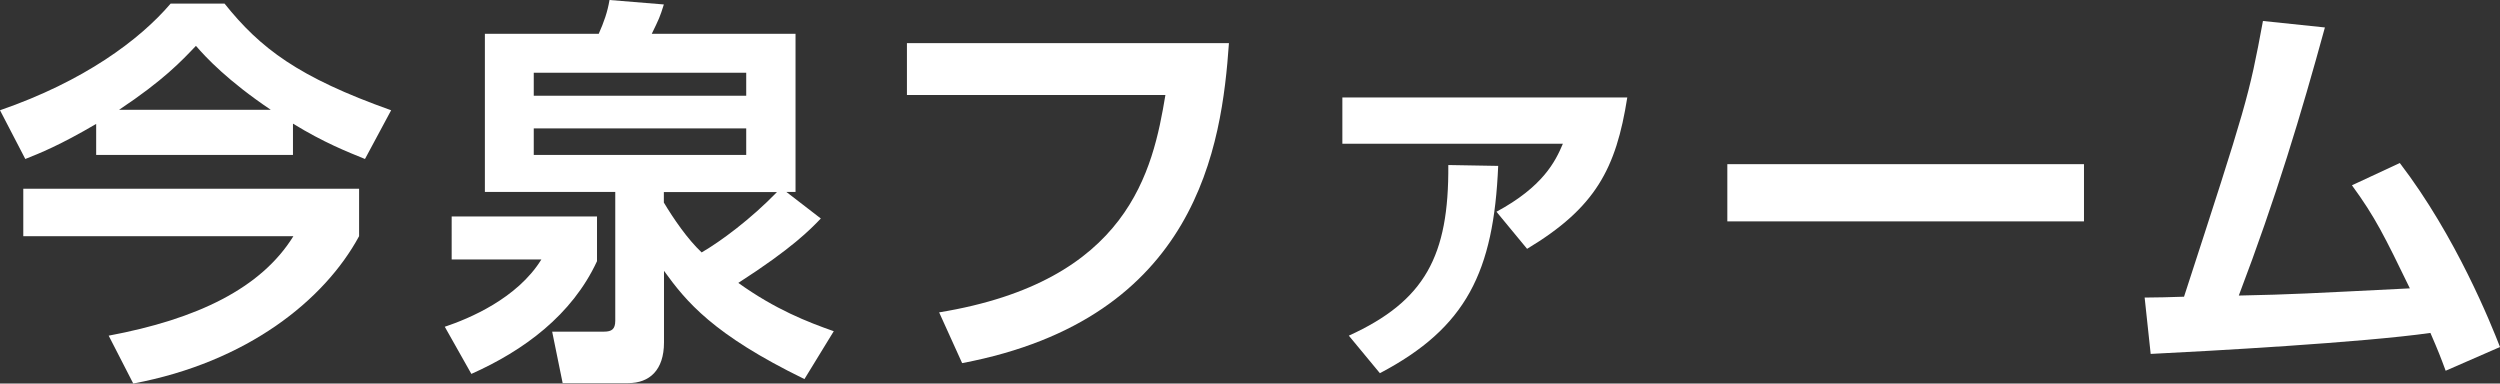
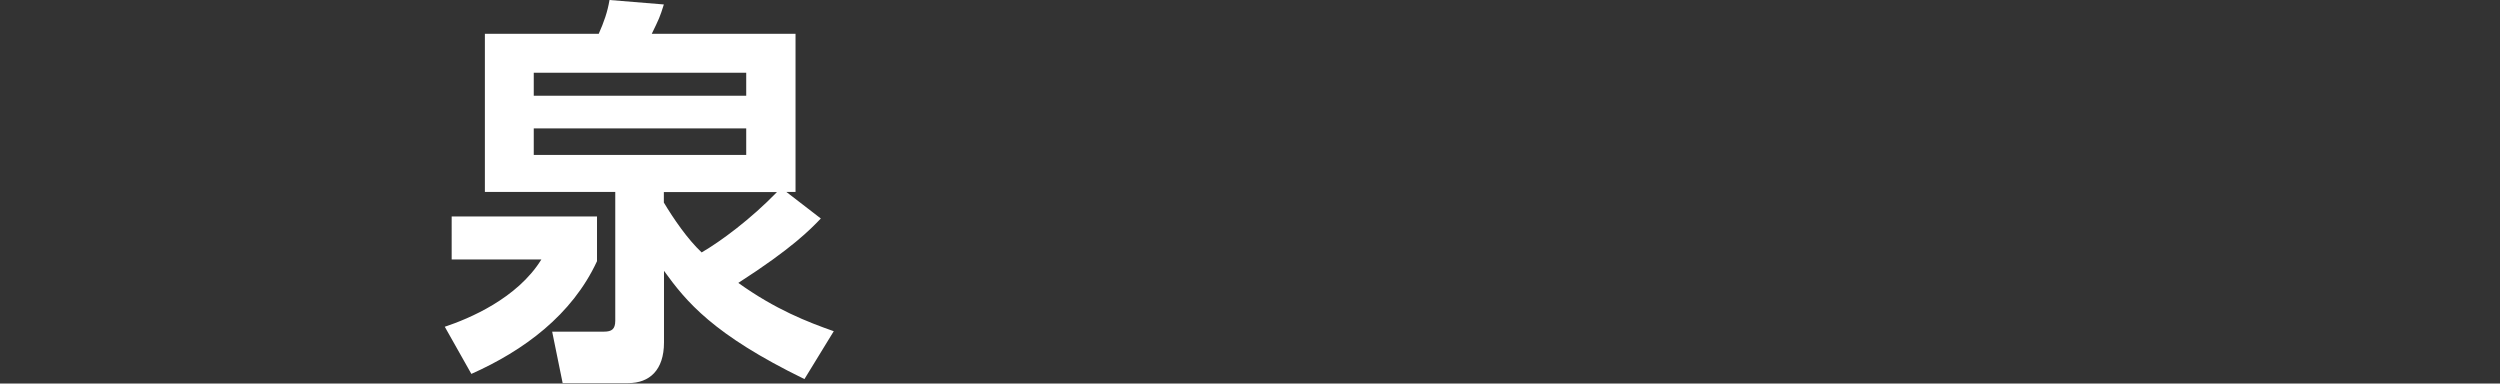
<svg xmlns="http://www.w3.org/2000/svg" version="1.1" id="レイヤー_1" x="0px" y="0px" viewBox="0 0 173.91 26.68" style="enable-background:new 0 0 173.91 26.68;" xml:space="preserve">
  <rect x="0" y="0" width="173.91" height="26.68" fill="#333333" stroke="none" />
  <style type="text/css">
	.st0{fill:#FFFFFF;}
</style>
  <g>
-     <path class="st0" d="M6.69,8.62c-2.52,1.48-3.92,2.04-4.93,2.44L0,7.67c5.85-2.02,9.72-4.9,11.87-7.42h3.75   c2.49,3.11,5.12,5.12,11.59,7.42l-1.82,3.39c-1.23-0.5-2.88-1.15-5.01-2.46v2.18H6.69V8.62z M24.98,13.13v3.3   c-2.41,4.45-7.78,8.76-15.71,10.25l-1.71-3.33c6.16-1.15,10.61-3.3,12.85-6.92H1.62v-3.3H24.98z M18.84,7.64   c-3-2.02-4.51-3.64-5.21-4.45c-1.01,1.06-2.24,2.38-5.35,4.45H18.84z" />
    <path class="st0" d="M31.42,15.06h10.11v3.11c-1.74,3.75-5.1,6.22-8.74,7.84l-1.85-3.28c1.68-0.56,5.04-1.96,6.72-4.68h-6.24V15.06   z M57.1,15.2c-0.73,0.76-1.99,2.07-5.74,4.48c2.58,1.85,4.82,2.72,6.64,3.36l-2.04,3.33c-6.38-3.11-8.23-5.4-9.77-7.53v4.98   c0,1.93-1.01,2.83-2.49,2.83h-4.56l-0.73-3.58h3.61c0.53,0,0.78-0.17,0.78-0.76v-8.96h-9.07v-11h7.92C42.01,1.54,42.26,0.84,42.4,0   l3.78,0.31c-0.28,0.9-0.34,1.01-0.84,2.04h10v11h-0.64L57.1,15.2z M37.13,6.66h14.78v-1.6H37.13V6.66z M37.13,10.78h14.78V8.93   H37.13V10.78z M46.18,13.36v0.73c0.67,1.12,1.65,2.55,2.63,3.47c1.34-0.78,3.42-2.32,5.24-4.2H46.18z" />
-     <path class="st0" d="M85.49,3c-0.5,7.11-2.16,19.15-18.56,22.26l-1.6-3.53c13.19-2.16,14.87-9.86,15.74-15.12H63.09V3H85.49z" />
-     <path class="st0" d="M113.2,6.78c-0.78,4.96-2.21,7.67-6.97,10.53l-2.13-2.58c3.22-1.74,4.09-3.47,4.62-4.73H93.38V6.78H113.2z    M93.83,23.35c5.29-2.41,6.97-5.54,6.92-11.87l3.47,0.06c-0.31,7.36-2.21,11.26-8.23,14.42L93.83,23.35z" />
-     <path class="st0" d="M144.97,11.42v3.98h-24.81v-3.98H144.97z" />
-     <path class="st0" d="M166.94,11.34c3.92,5.12,6.36,11.23,6.97,12.8l-3.78,1.65c-0.34-0.92-0.5-1.34-1.06-2.63   c-4.73,0.67-15.4,1.26-19.46,1.46l-0.42-3.92c0.45,0,2.18-0.03,2.74-0.06c4.37-13.44,4.51-13.89,5.49-19.18l4.31,0.45   c-1.65,6.02-3.39,11.82-5.99,18.65c3.84-0.08,4.65-0.14,11.9-0.5c-1.74-3.58-2.41-4.96-4.03-7.17L166.94,11.34z" />
  </g>
</svg>